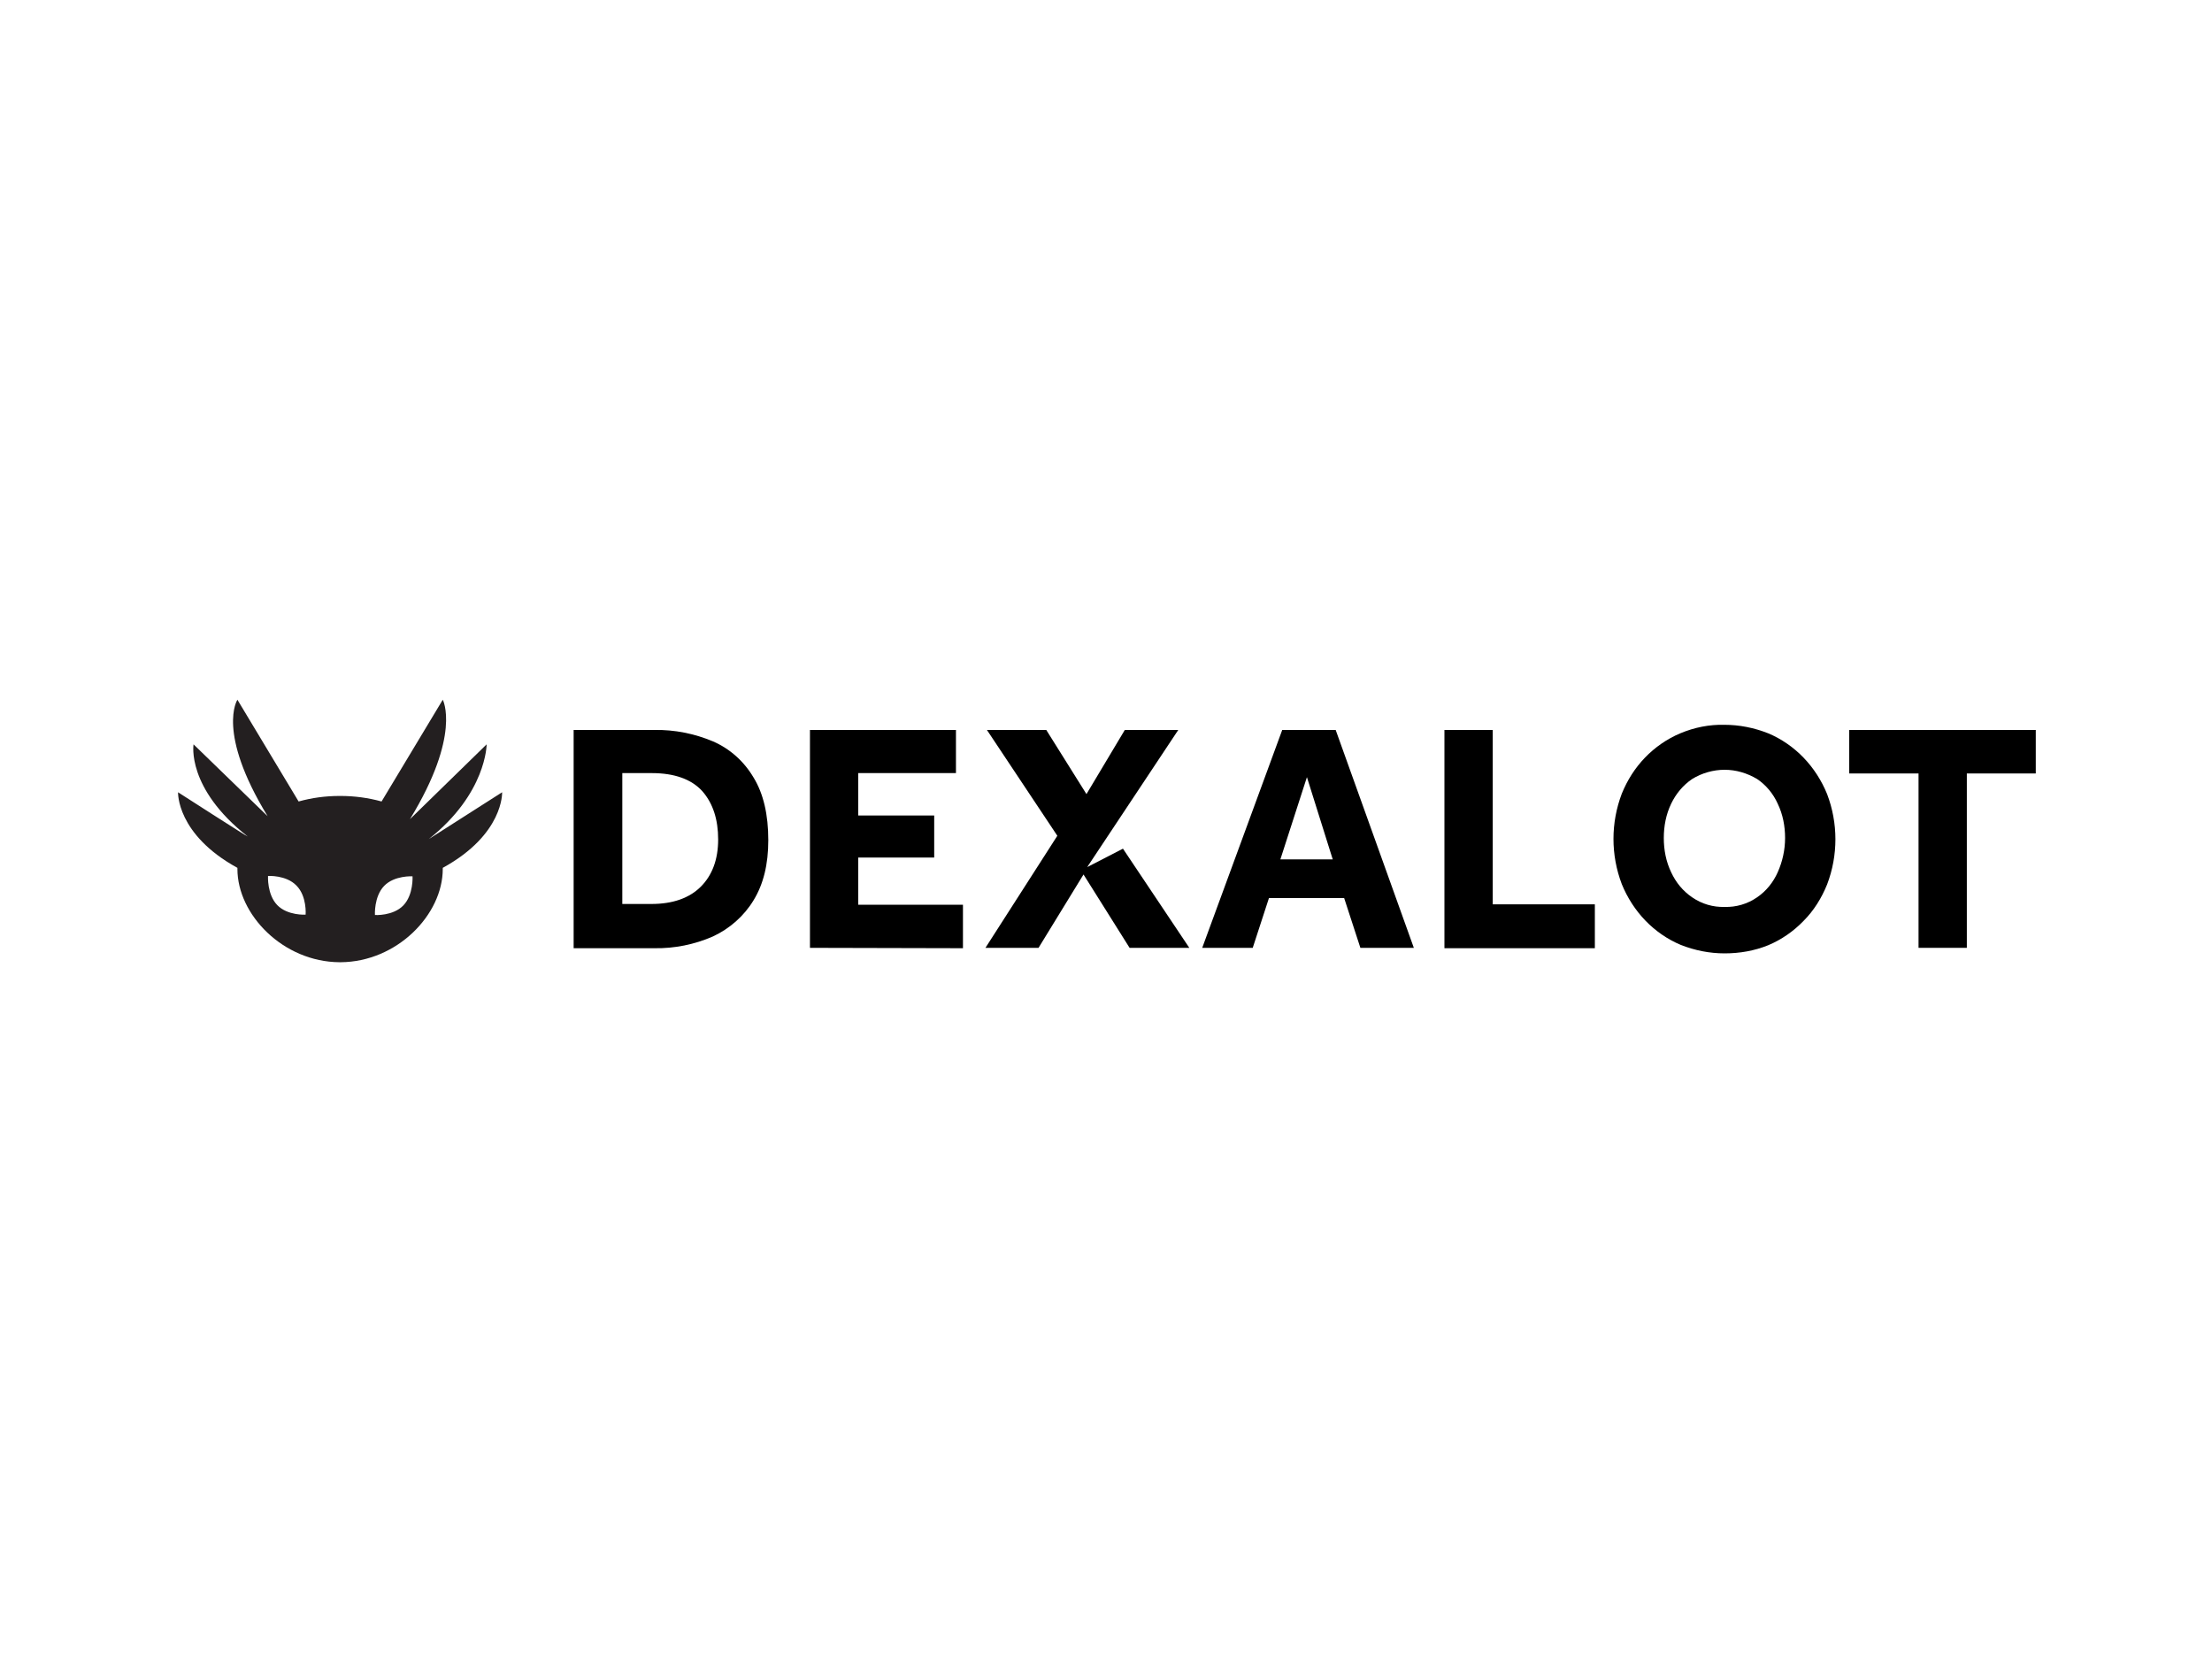
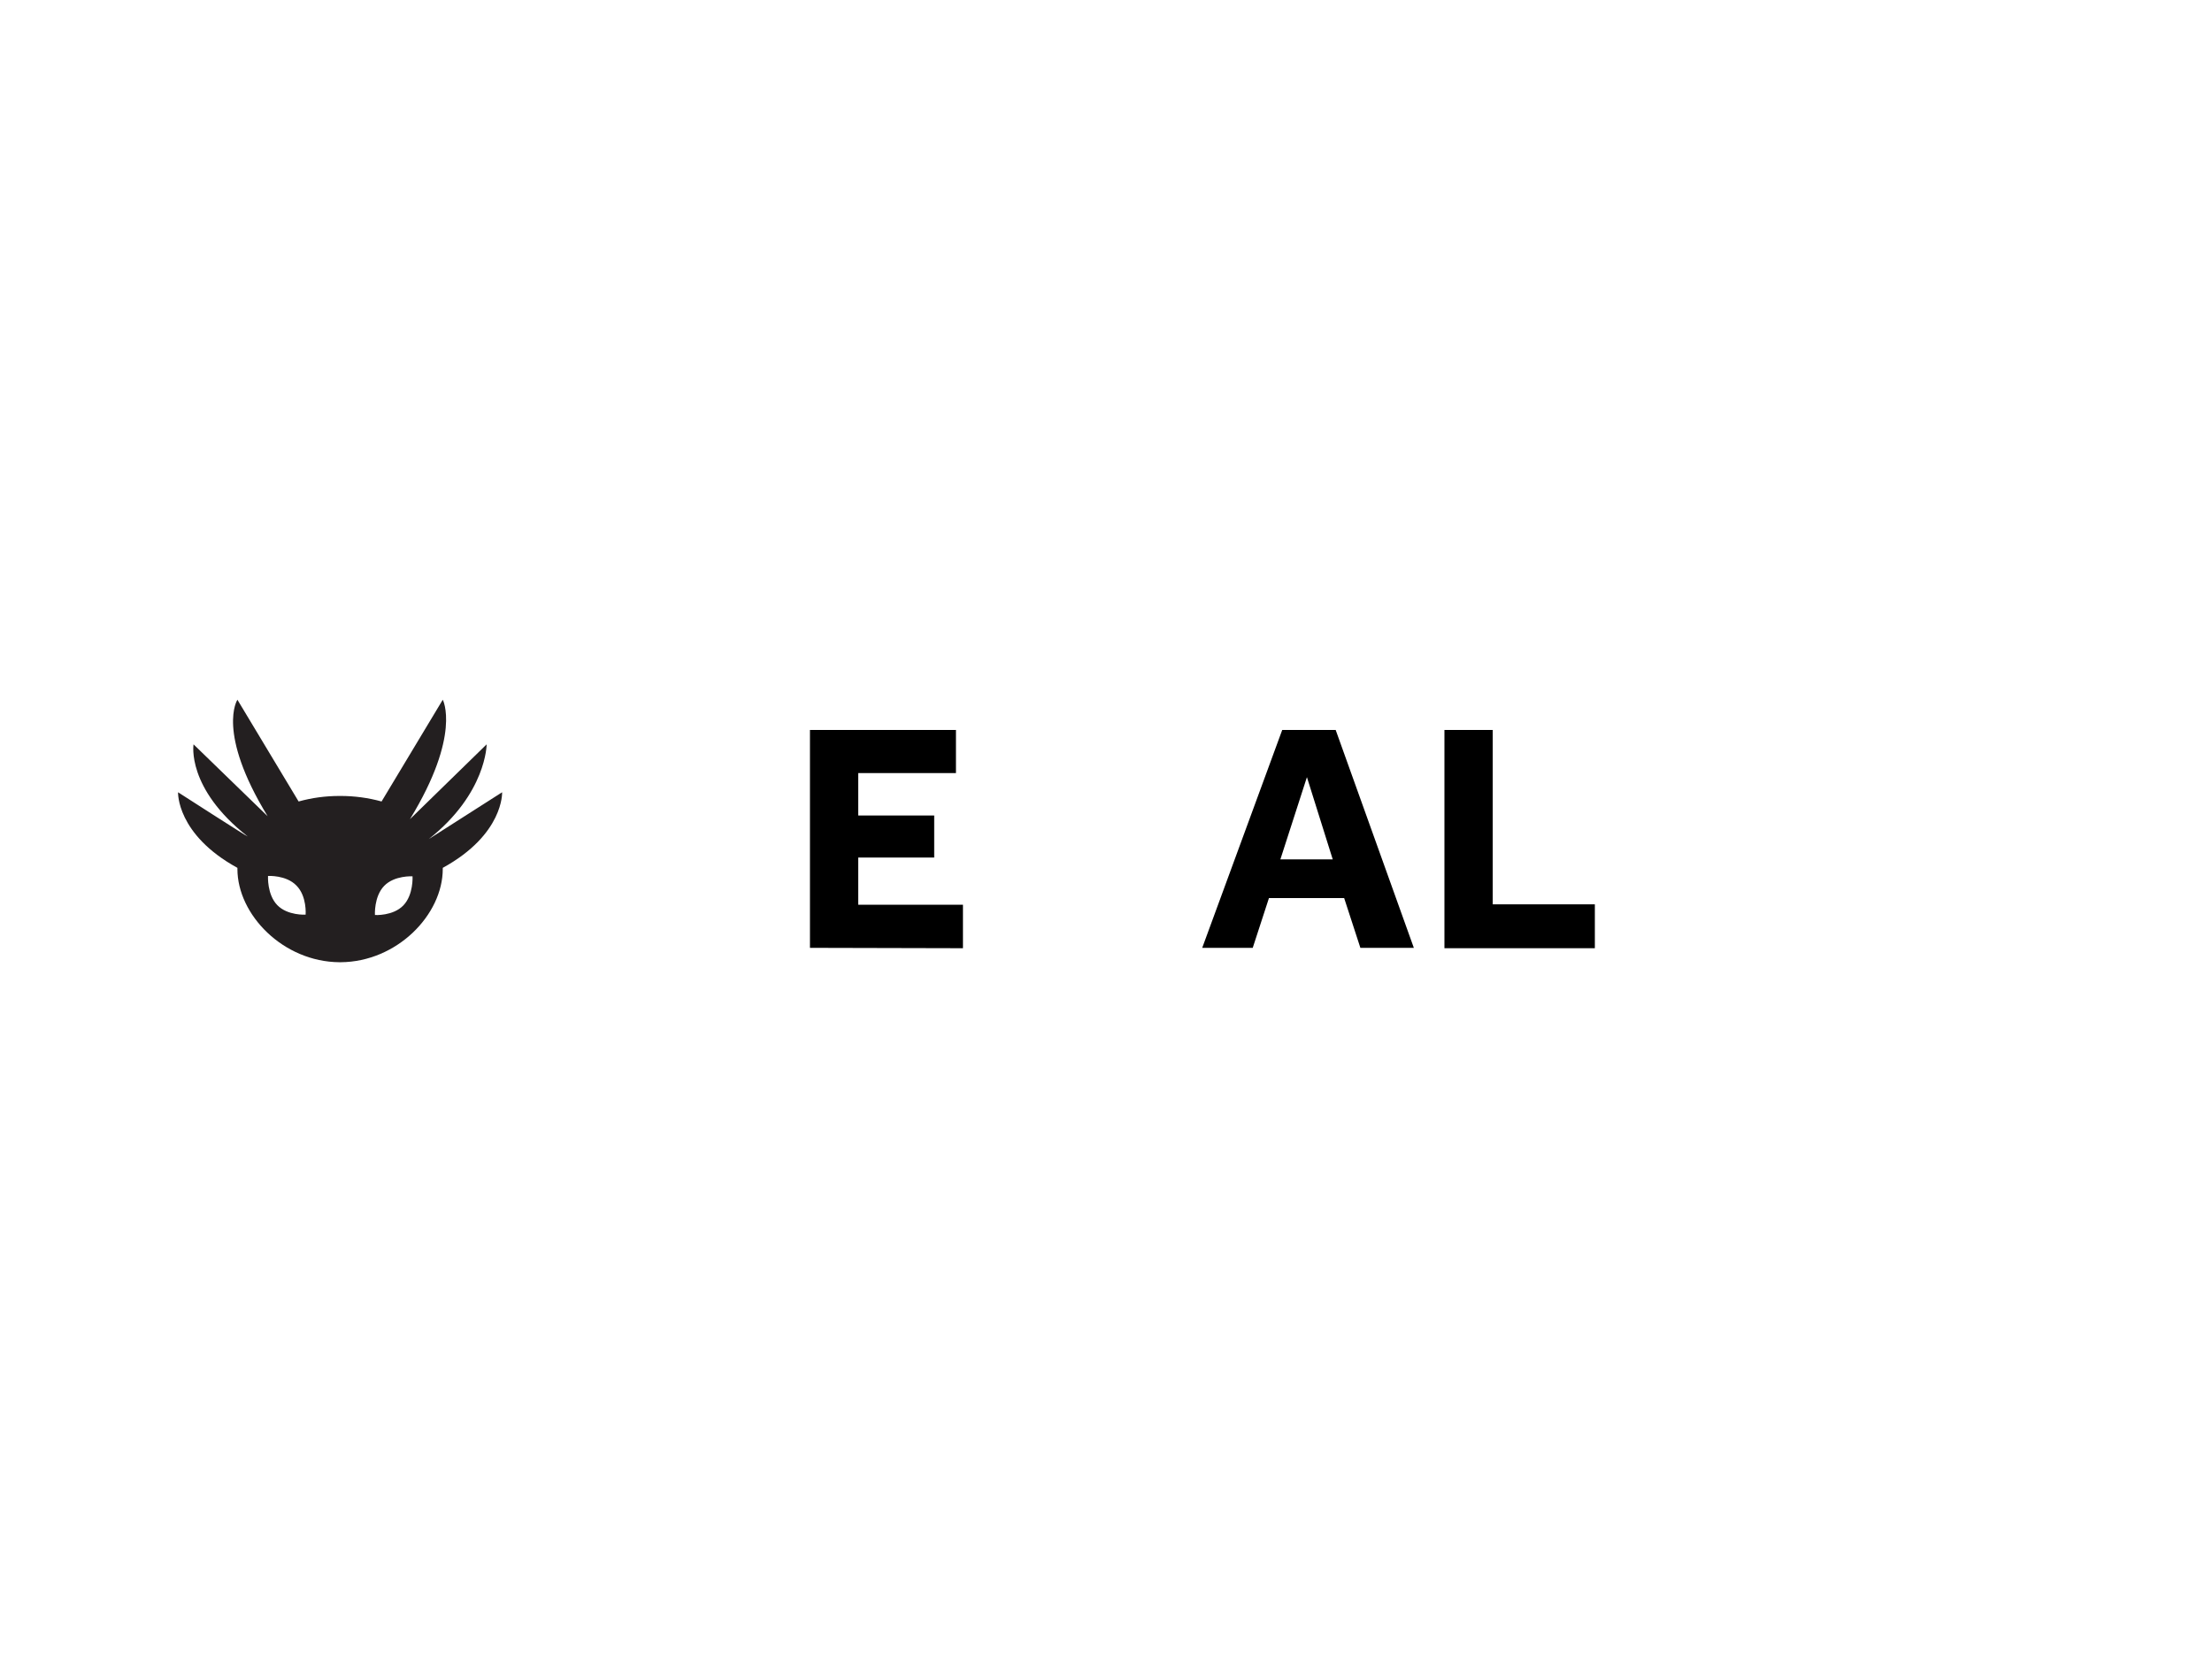
<svg xmlns="http://www.w3.org/2000/svg" version="1.0" id="katman_1" x="0px" y="0px" viewBox="0 0 600 450" style="enable-background:new 0 0 600 450;" xml:space="preserve">
  <style type="text/css">
	.st0{fill:#231F20;}
</style>
  <path class="st0" d="M136.2,214.9l-19.9,12.7c15.7-12.4,15.7-25.7,15.7-25.7l-20.8,20.3c14-22.9,8.9-32.4,8.9-32.4l-16.6,27.6  c-3.6-1-7.4-1.5-11.1-1.5h-0.3c-3.8,0-7.5,0.5-11.1,1.5l-16.6-27.6c0,0-5.8,8.7,8.2,31.6l-20.1-19.5c0,0-2,11.9,14.7,25  c-0.1,0.1-18.9-12-18.9-12s-0.5,11.4,16.1,20.5v0.3c0,12.4,12.4,25.2,27.7,25.3h0.3c15.3-0.1,27.7-12.9,27.7-25.3v-0.3  C136.7,226.3,136.2,214.9,136.2,214.9z M82.9,248.1c0,0-4.9,0.3-7.7-2.6s-2.5-7.9-2.5-7.9s4.9-0.3,7.7,2.6  C83.3,243.1,82.9,248.1,82.9,248.1z M109.4,245.6c-2.8,2.9-7.7,2.6-7.7,2.6s-0.3-5,2.5-7.9s7.7-2.6,7.7-2.6S112.2,242.7,109.4,245.6  L109.4,245.6z" />
-   <path d="M155.6,257.1V198h21.9c5.5-0.1,10.9,1,15.9,3.1c4.6,2,8.4,5.4,11,9.8c2.7,4.4,4,10.1,4,17c0,6.5-1.3,11.9-4,16.3  c-2.6,4.3-6.5,7.7-11,9.8c-5,2.2-10.5,3.3-15.9,3.2h-21.9V257.1z M168.7,245.2h8c5.8,0,10.3-1.6,13.4-4.7c3.1-3.1,4.7-7.4,4.7-12.8  c0-5.4-1.4-9.8-4.3-13.1c-2.9-3.2-7.5-4.9-13.7-4.9h-8v35.5H168.7z" />
  <path d="M219.7,257.1V198h39.6v11.7h-26.5v11.5h20.6v11.4h-20.6v12.8h28.4v11.8L219.7,257.1z" />
  <path d="M326.1,257.1l21.7-59.1h14.5l21.2,59.1H369l-4.4-13.5h-20.4l-4.4,13.5H326.1z M347.3,233.1h14.2l-7-22.3L347.3,233.1z" />
  <path d="M391.8,257.1V198h13.1v47.3h27.7v11.9h-40.8V257.1z" />
-   <path d="M467.8,258.6c-4.1,0-8.1-0.8-11.9-2.3c-3.6-1.5-6.9-3.8-9.6-6.6s-4.9-6.2-6.4-9.9c-3-7.9-3-16.6,0-24.5  c1.5-3.7,3.6-7,6.3-9.8c2.7-2.8,6-5.1,9.6-6.6c3.8-1.6,7.9-2.4,11.9-2.3c4.1,0,8.1,0.8,11.9,2.3c3.6,1.5,6.9,3.8,9.6,6.6  s4.9,6.2,6.4,9.9c3,7.9,3,16.6,0,24.5c-1.5,3.7-3.6,7.1-6.4,9.9c-2.7,2.8-6,5.1-9.6,6.6C475.9,257.9,471.9,258.6,467.8,258.6z   M467.8,246c3.1,0.1,6.2-0.8,8.8-2.6c2.5-1.7,4.4-4.1,5.6-6.8c1.3-2.9,2-6.1,2-9.3s-0.6-6.4-2-9.3c-1.2-2.7-3.2-5.1-5.6-6.7  c-2.7-1.6-5.7-2.5-8.8-2.5c-3.1,0-6.2,0.9-8.8,2.5c-2.5,1.7-4.4,4-5.7,6.7c-1.4,2.9-2,6.1-2,9.3s0.6,6.4,2,9.3  c1.3,2.8,3.2,5.1,5.7,6.8C461.6,245.2,464.7,246.1,467.8,246z" />
-   <path d="M520.4,257.1v-47.3h-18.8V198h50.6v11.8h-18.7v47.3H520.4z" />
-   <path d="M304.6,230.2l-9.7,5l24.7-37.2h-14.5l-10.4,17.4L283.8,198h-16.1l19.1,28.7l-19.5,30.4h14.4l12.2-19.9l12.5,19.9h16.2  L304.6,230.2z" />
</svg>